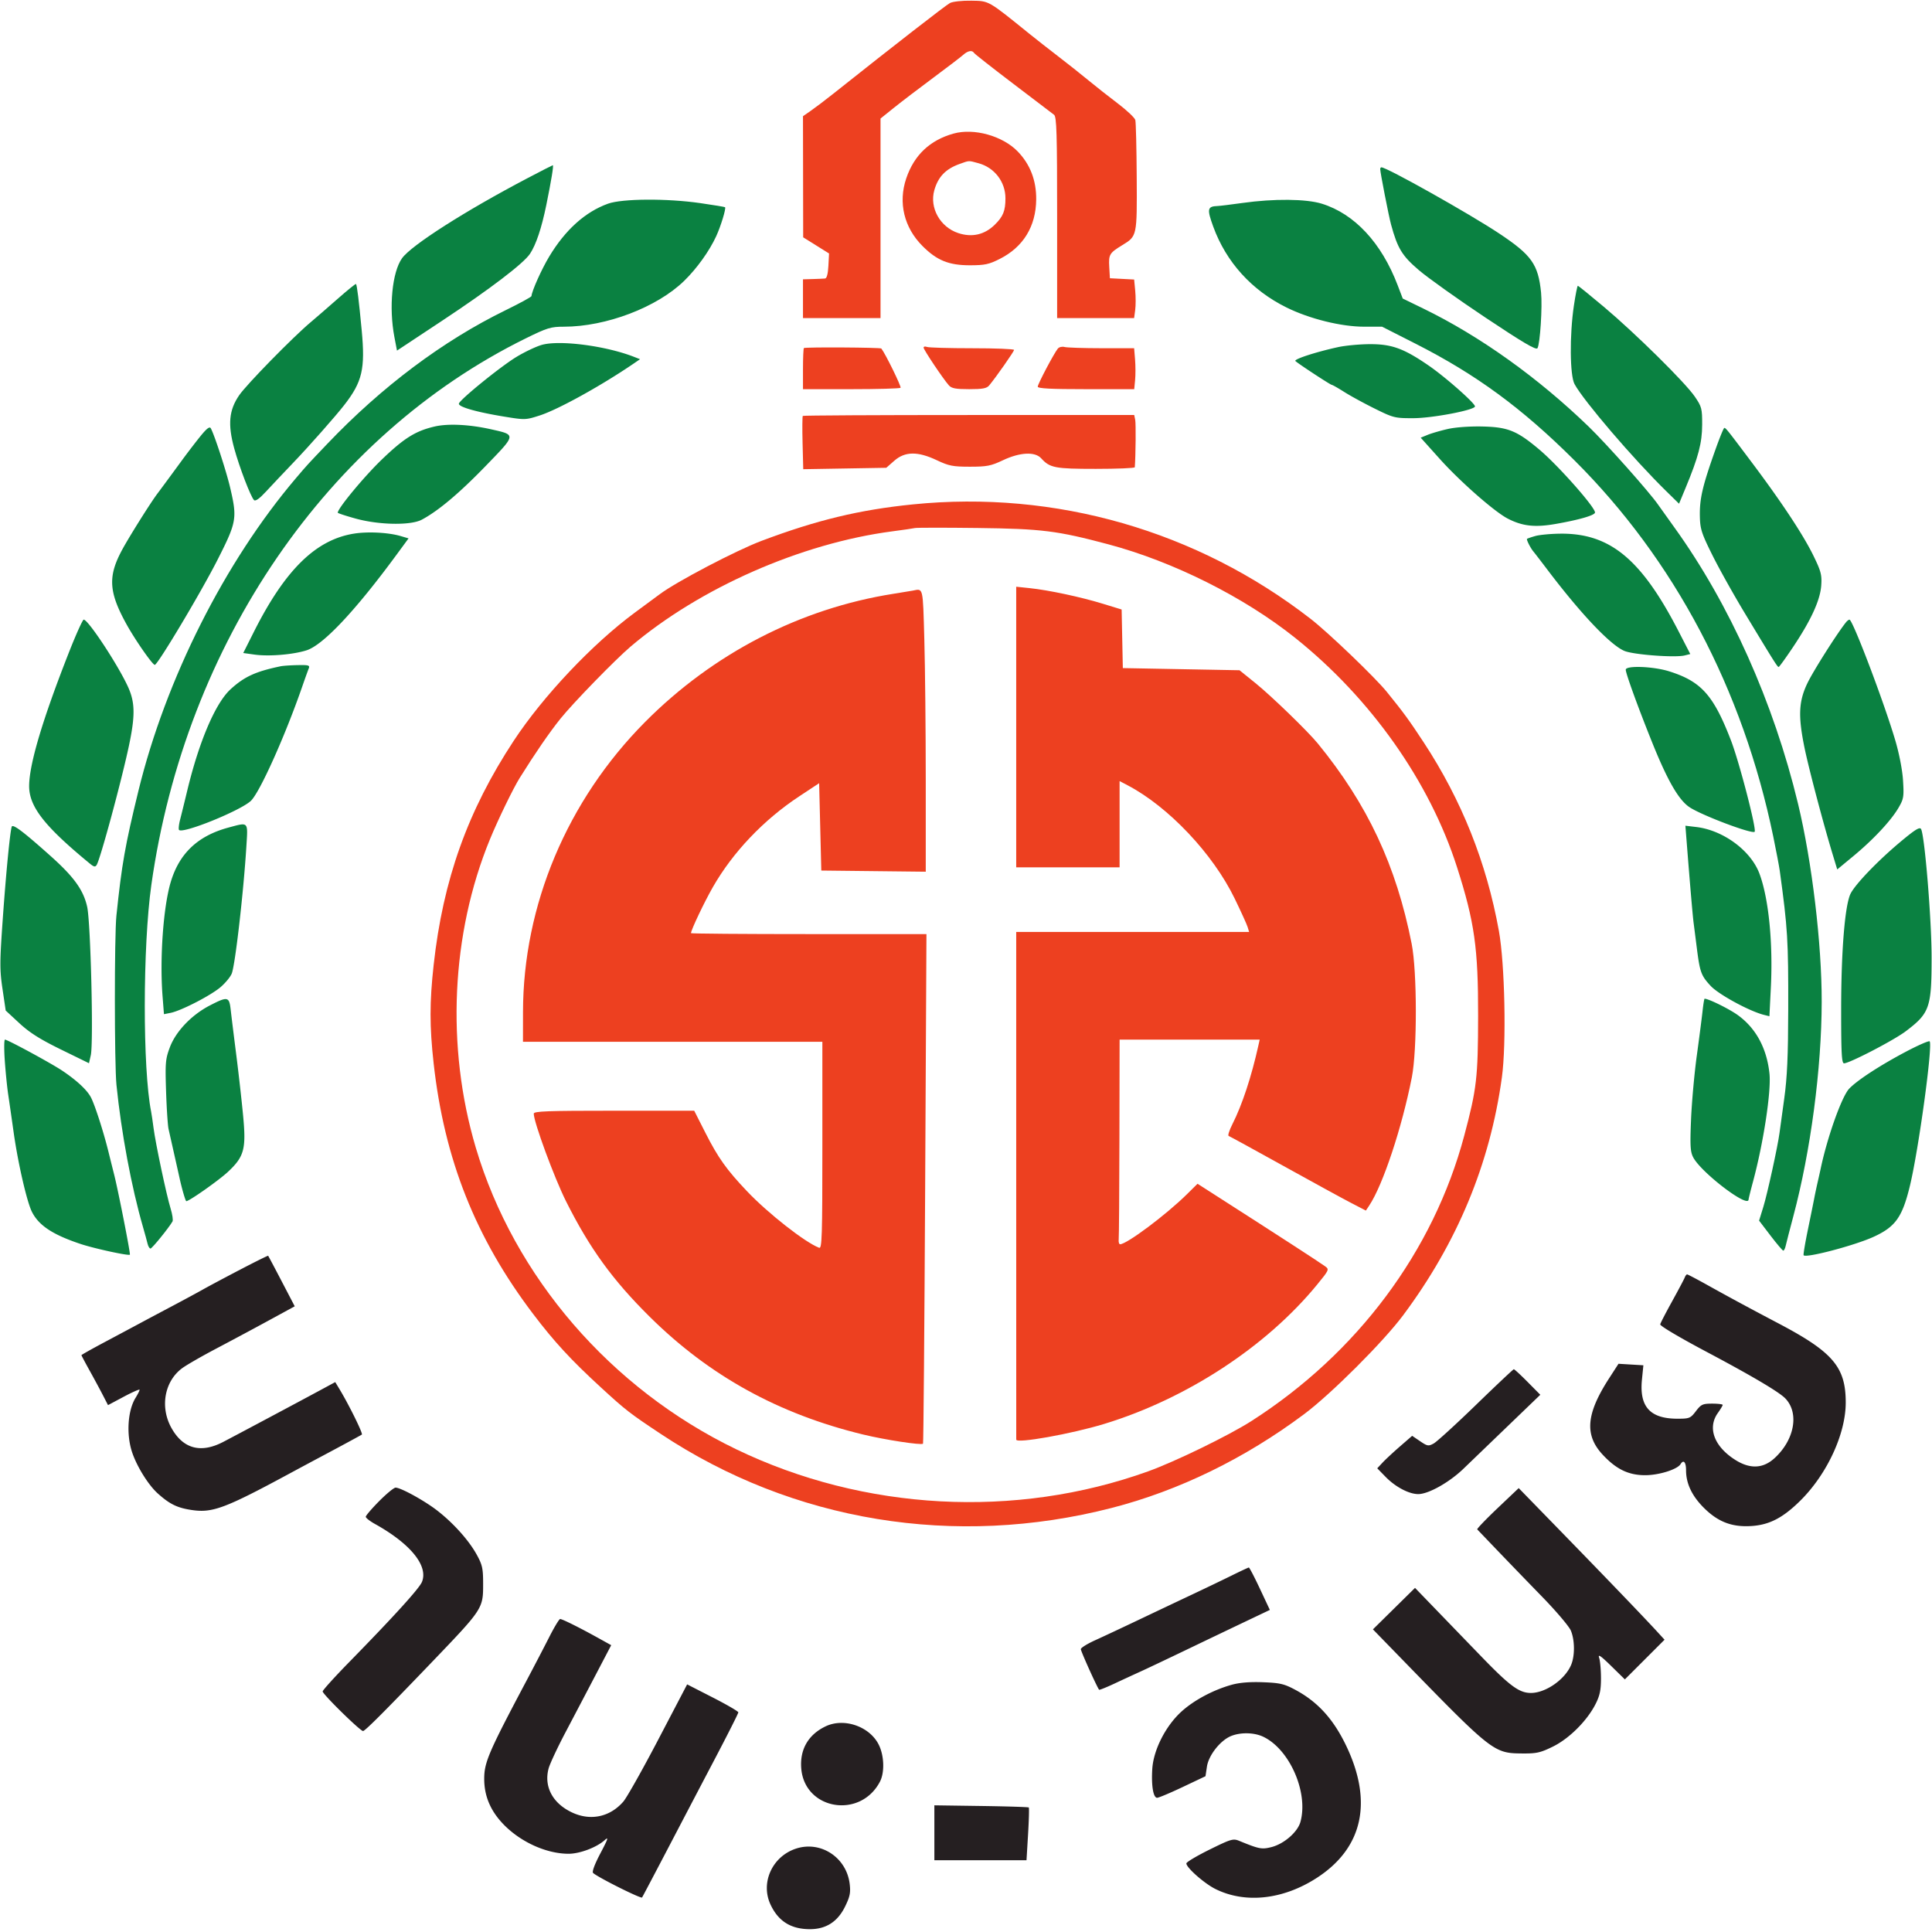
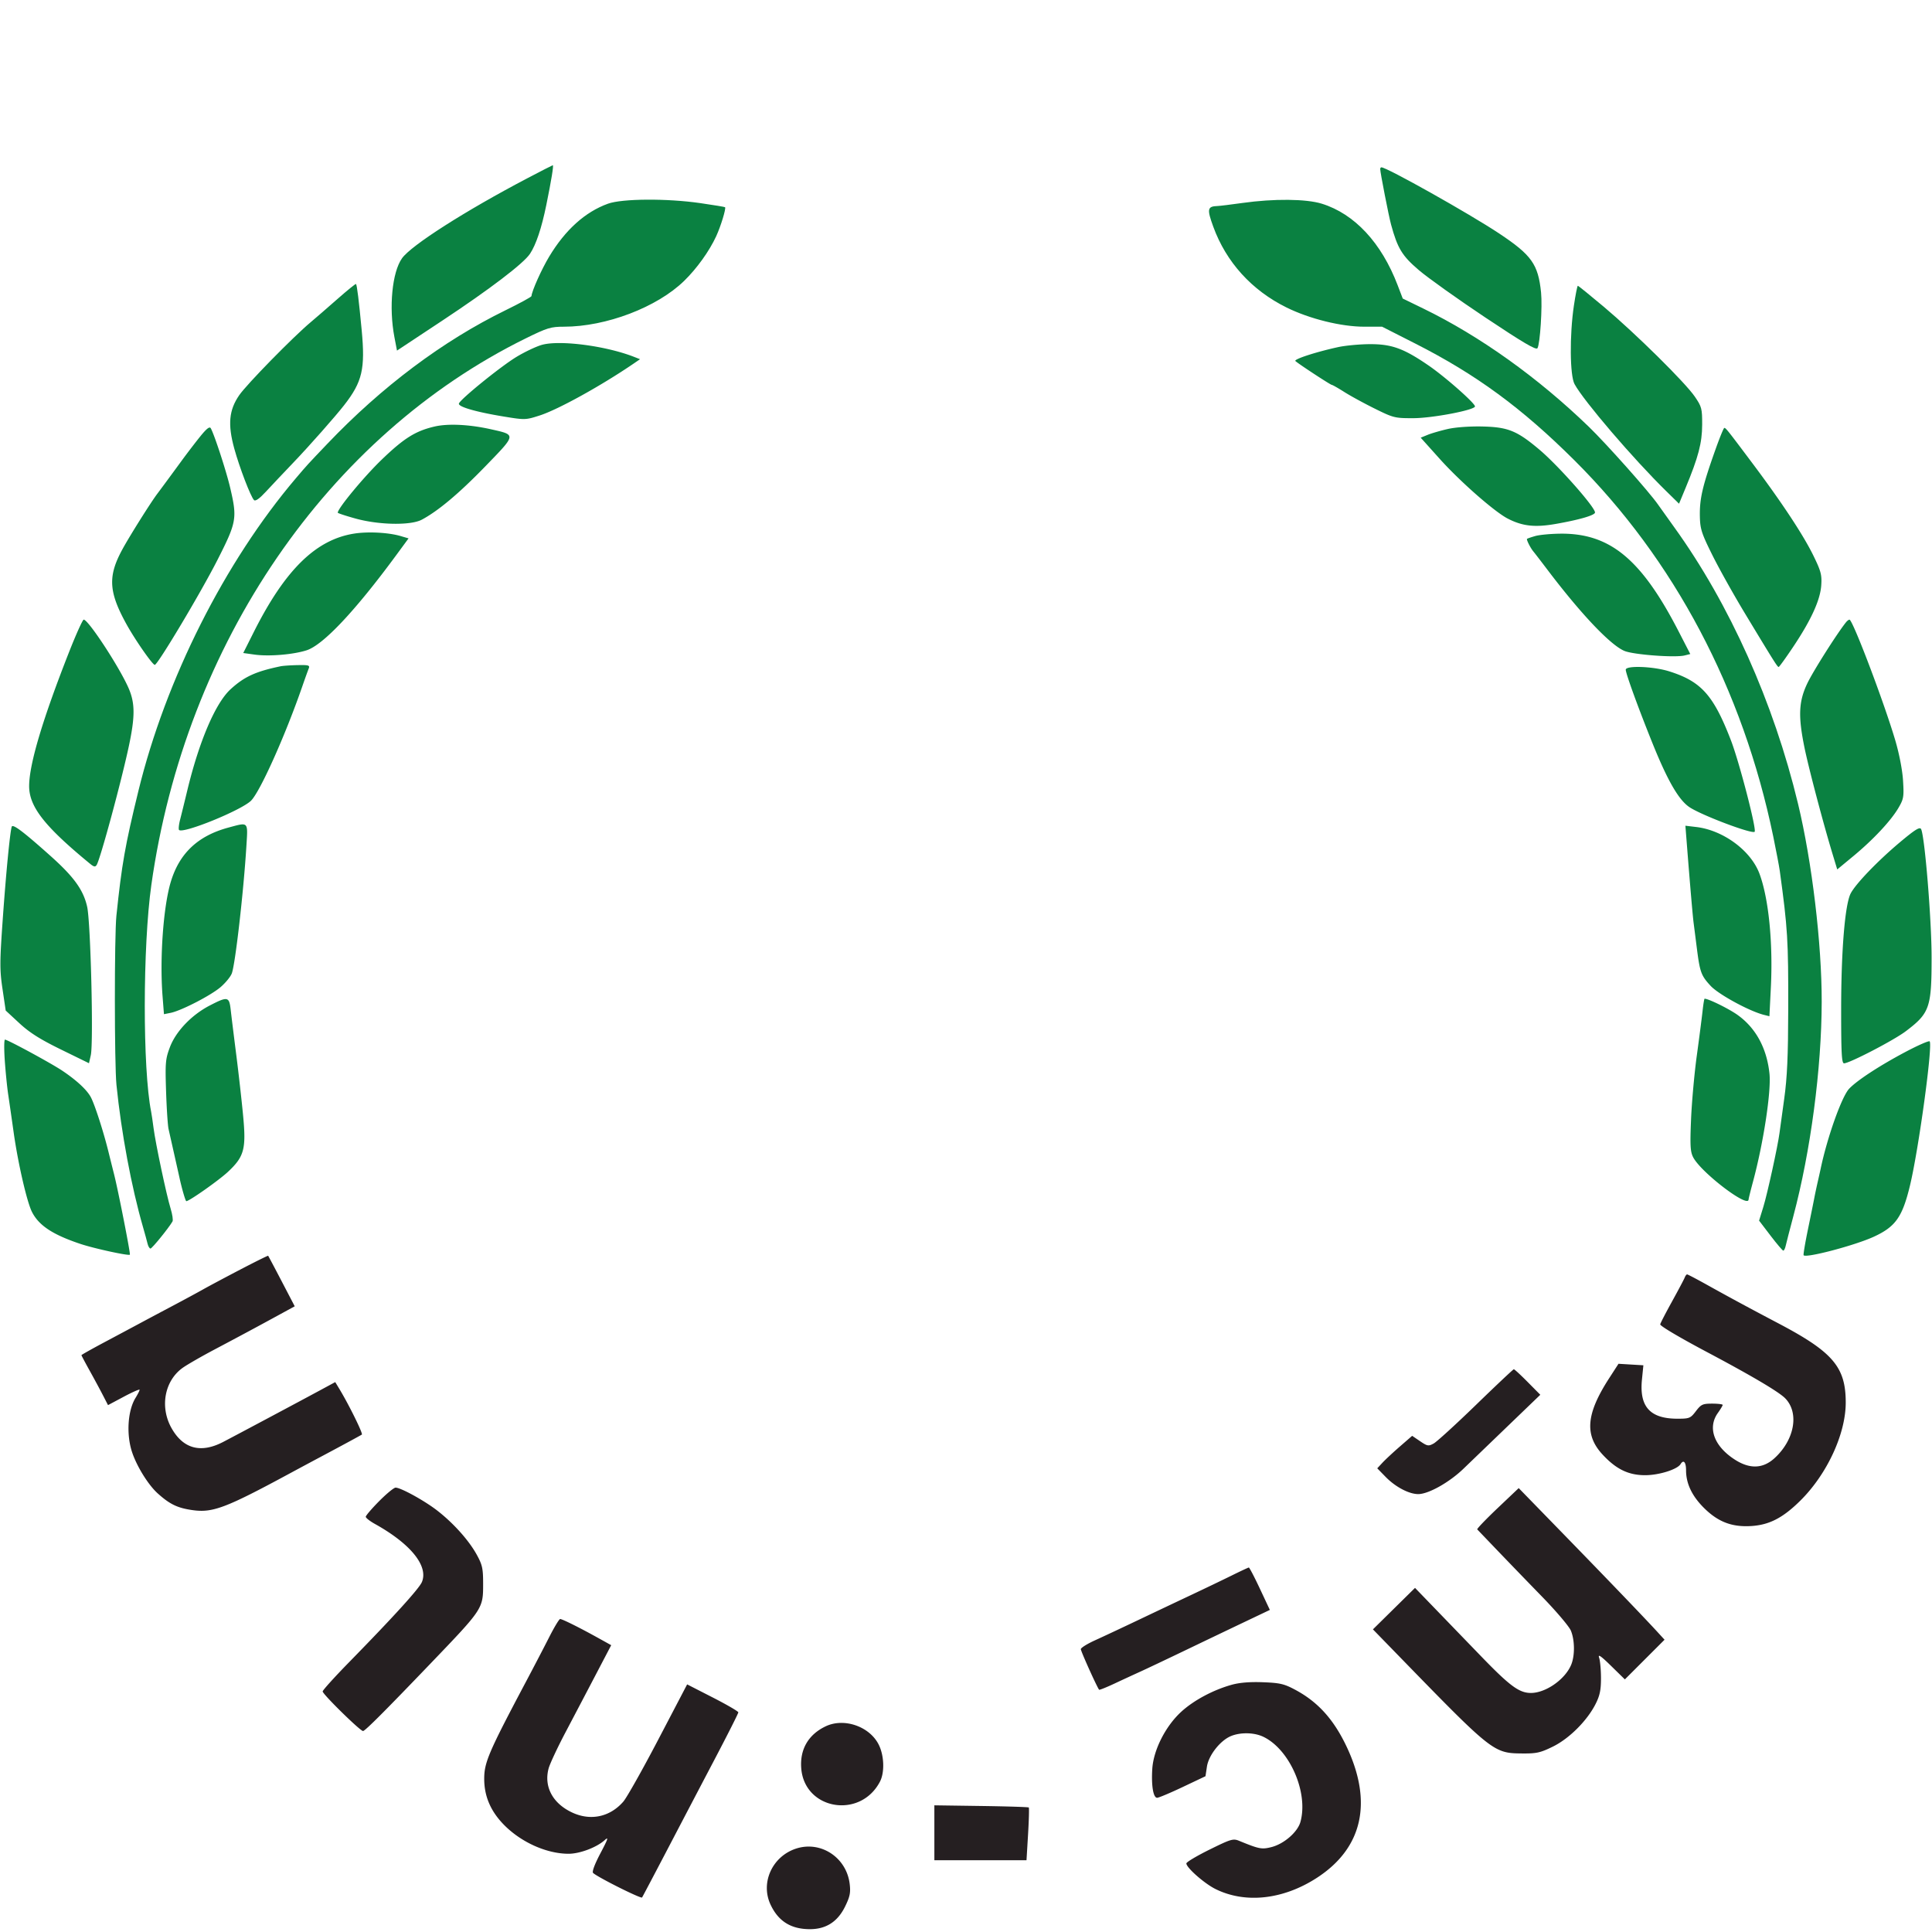
<svg xmlns="http://www.w3.org/2000/svg" fill="none" viewBox="0 0 897 897">
-   <path fill="#ED4020" fill-rule="evenodd" d="M441.084 1.388c-1.937 1.006-25.934 19.656-54.136 42.072-3.649 2.901-8.322 6.448-10.385 7.883l-3.75 2.61.045 28.117.045 28.116 6.005 3.75 6.005 3.75-.3 5.75c-.192 3.686-.749 5.795-1.55 5.875-.687.069-3.275.181-5.75.25l-4.5.125v18h36V55.035l6.25-5.018c3.438-2.762 11.65-9.028 18.249-13.925 6.599-4.898 12.872-9.692 13.938-10.655 2.124-1.917 4.133-2.256 5.004-.846.308.498 8.469 6.91 18.136 14.25s18.217 13.846 19 14.456c1.195.931 1.423 8.592 1.423 47.749v46.64H526.55l.506-3.776c.279-2.076.283-6.106.009-8.953l-.498-5.179-5.627-.296-5.627-.296-.303-5.269c-.331-5.765.078-6.445 6.104-10.132 6.827-4.177 6.809-4.092 6.647-31.513-.08-13.544-.371-25.488-.647-26.544-.276-1.055-3.944-4.523-8.152-7.706-4.207-3.183-10.384-8.048-13.726-10.811-3.343-2.764-9.601-7.724-13.907-11.024-4.307-3.3-10.347-8.035-13.423-10.52C458.549.027 459.31.46 450.975.318c-4.217-.073-8.603.402-9.891 1.071zm1.658 60.623c-11.004 3.07-18.323 9.995-21.983 20.801-3.817 11.273-1.034 22.839 7.565 31.438 6.685 6.685 12.203 8.92 22.006 8.915 6.891-.004 8.836-.419 13.859-2.961 10.904-5.517 16.763-15.059 16.903-27.53.1-8.868-2.793-16.392-8.605-22.377-7.021-7.228-20.285-10.923-29.745-8.285zm2.812 14.104c-6.494 2.317-10.003 5.965-11.776 12.236-2.299 8.133 2.696 17.065 11.102 19.857 6.389 2.122 12.2.801 16.964-3.857 3.901-3.813 4.969-6.454 4.969-12.28 0-7.645-5.084-14.27-12.5-16.285-4.78-1.3-4.121-1.326-8.759.33zm-72.322 85.488c-.23.229-.419 4.616-.419 9.75v9.333h22.333c12.284 0 22.622-.289 22.975-.642.479-.479-7.016-15.784-8.928-18.23-.404-.518-35.446-.724-35.961-.211zm55.581-.202c0 .981 9.096 14.553 11.752 17.535 1.234 1.386 3.192 1.75 9.413 1.75 6.262 0 8.148-.355 9.302-1.75 3.262-3.944 11.533-15.761 11.533-16.479 0-.424-8.738-.771-19.418-.771s-20.13-.273-21-.607c-.87-.334-1.582-.189-1.582.322zm62.309.465c-1.872 2.351-9.309 16.455-9.309 17.655 0 .852 6.021 1.165 22.395 1.165h22.395l.411-4.25c.226-2.337.217-6.613-.019-9.5l-.43-5.25-15.126-.014c-8.319-.007-16.057-.263-17.196-.569-1.143-.307-2.54.035-3.121.763zM372.73 193.099c-.229.227-.277 5.887-.107 12.578l.31 12.164 19.275-.327 19.276-.328 3.699-3.25c4.997-4.39 10.883-4.465 19.79-.251 5.582 2.641 7.416 2.999 15.34 2.999 7.924 0 9.758-.358 15.34-2.999 7.881-3.728 14.87-4.081 17.753-.897 4.025 4.448 6.355 4.898 25.357 4.898 9.928 0 18.075-.337 18.106-.75.419-5.601.548-20.283.193-22l-.466-2.25h-76.725c-42.198 0-76.912.186-77.141.413zm51.083 41.085c-24.8 2.506-44.596 7.274-70.182 16.905-11.876 4.469-39.518 18.955-47.318 24.795-.55.412-5.725 4.231-11.5 8.486-19.66 14.487-42.624 38.78-56.295 59.554-21.366 32.467-32.832 64.571-37.182 104.107-1.909 17.353-1.91 28.496-.005 45.655 4.949 44.562 19.449 81.091 46.188 116.358 9.829 12.964 17.557 21.341 31.503 34.146 11.523 10.581 13.306 11.965 27.757 21.555 61.403 40.746 136.578 53.085 209.373 34.365 31.148-8.01 61.793-22.947 89.369-43.56 12.496-9.341 36.753-33.569 45.918-45.864 25.18-33.777 40.363-70.355 45.87-110.5 2.138-15.581 1.375-52.678-1.397-68-5.739-31.719-17.288-60.677-34.894-87.5-6.839-10.418-9.314-13.805-17.156-23.477-5.49-6.77-27.116-27.499-35.362-33.894-52.748-40.912-118.477-59.821-184.687-53.131zm1 10.975c-.825.194-5.55.883-10.5 1.531-42.381 5.552-89.386 26.241-121.49 53.473-7.114 6.034-26.781 26.246-32.619 33.523-5.171 6.446-11.593 15.784-18.911 27.5-3.044 4.873-10.072 19.36-13.825 28.5-18.037 43.917-20.446 96.381-6.573 143.123 17.81 60.011 62.642 111.942 120.918 140.067 59.31 28.624 129.645 32.402 191.194 10.27 12.606-4.533 37.572-16.689 48.032-23.387 49.177-31.489 84.502-78.864 98.79-132.491 5.794-21.748 6.389-26.89 6.439-55.582.054-31.512-1.667-43.663-9.773-69-12.714-39.742-39.992-78.411-75.129-106.502-23.694-18.942-56.548-35.402-86.731-43.452-23.729-6.329-30.946-7.23-60.822-7.592-15.125-.184-28.175-.175-29 .019zm47 92.389v65.138h48v-40.041l3.75 1.968c18.971 9.956 39.584 31.769 49.683 52.573 2.937 6.05 5.646 12.013 6.021 13.25l.681 2.25H471.813v117.5c0 64.625.007 117.82.015 118.211.041 1.922 25.578-2.636 40.82-7.285 38.302-11.683 75.345-35.922 98.904-64.719 5.512-6.736 5.641-7.028 3.735-8.422-2.737-2.002-21.483-14.151-51.634-33.464l-7.659-4.906-4.841 4.792c-9.587 9.494-28.011 23.293-31.098 23.293-.499 0-.795-1.013-.658-2.25s.287-22.612.333-47.5l.083-45.25h65.038l-.611 2.75c-3.237 14.578-7.537 27.586-12.084 36.56-1.424 2.809-2.196 5.242-1.716 5.405.48.163 11.898 6.412 25.373 13.887 13.475 7.475 27.615 15.205 31.422 17.179l6.921 3.588 1.578-2.377c6.348-9.56 15.145-36.042 19.763-59.492 2.508-12.731 2.459-49.115-.082-62-7.166-36.332-20.467-64.719-43.568-92.983-4.672-5.717-21.551-22.061-28.949-28.032l-7.414-5.985-27.086-.5-27.085-.5-.277-13.601-.277-13.6-8.727-2.677c-10.257-3.147-25.166-6.327-33.969-7.246l-6.25-.652v65.138zm-48-63.336c-.825.162-4.875.825-9 1.475-43.292 6.82-83.725 27.699-115.358 59.568-36.135 36.404-56.593 85.058-56.631 134.681l-.011 13.75h139v48.107c0 42.314-.18 48.038-1.497 47.532-6.577-2.523-23.748-15.988-33.513-26.279-9.478-9.989-13.407-15.505-19.264-27.051l-5.226-10.3-37.25-.004c-30.871-.004-37.25.23-37.25 1.365 0 3.916 9.565 29.879 14.999 40.711 10.943 21.815 21.593 36.512 38.817 53.57 27.729 27.462 59.883 45.198 99.184 54.711 10.159 2.459 26.945 5.026 27.731 4.24.212-.211.656-53.533.988-118.493l.603-118.109h-54.661c-30.063 0-54.661-.195-54.661-.434 0-1.421 6.118-14.301 10.133-21.332 9.256-16.209 23.564-31.26 40.083-42.164l9.284-6.128.5 20.279.5 20.279 24.25.268 24.25.268-.002-42.268c-.002-23.247-.298-52.73-.66-65.518-.7-24.772-.445-23.683-5.338-22.724z" clip-rule="evenodd" />
  <path fill="#0A8141" d="M186.65 119.915c4.286-6.019 29.299-21.99 58.163-37.14 6.325-3.32 11.652-6.048 11.838-6.062.482-.038-.648 6.902-3.007 18.461-2.188 10.727-4.76 18.414-7.584 22.667-2.972 4.478-18.633 16.41-40.702 31.013l-21.045 13.925-1.203-6.297c-2.634-13.78-1.052-30.118 3.54-36.567zM645.83 104.186c-1.077-3.955-5.017-24.133-5.017-25.693 0-.444.25-.807.557-.807 2.51 0 40.937 21.584 54.635 30.687 15.128 10.055 18.155 14.317 19.491 27.442.664 6.527-.456 23.886-1.668 25.847-.621 1.005-6.615-2.523-24.17-14.225-12.84-8.558-26.761-18.481-30.936-22.05-7.777-6.648-9.863-10.078-12.892-21.201zM254.991 119.114c7.474-12.422 16.717-20.735 27.294-24.545 6.599-2.377 27.358-2.506 42.846-.266 6.15.89 11.324 1.744 11.498 1.9.568.506-1.964 8.817-4.097 13.45-3.188 6.921-8.963 14.974-14.878 20.743-12.593 12.285-36.228 21.29-55.877 21.29-6.039 0-7.697.506-17.566 5.359C152.113 202.33 86.076 298.696 70.266 410.879c-4.022 28.542-4.069 85.397-.087 105.307.22 1.1.718 4.475 1.108 7.5.926 7.201 5.996 31.148 7.922 37.421.831 2.706 1.227 5.406.881 6-1.816 3.111-9.508 12.579-10.219 12.579-.454 0-1.065-1.012-1.359-2.25-.294-1.237-1.249-4.725-2.123-7.75-5.375-18.603-10.086-43.839-12.32-66-.967-9.597-.987-69.283-.026-78.5 2.5-23.967 4.021-32.599 10.221-58 12.654-51.846 40.115-106.353 73.151-145.197 5.338-6.276 4.963-5.866 14.503-15.874 25.361-26.603 53.727-47.867 82.823-62.085 6.577-3.214 11.984-6.165 12.015-6.556.194-2.441 4.694-12.474 8.235-18.36zM565.313 95.646c1.1-.039 6.275-.673 11.5-1.409 14.631-2.062 29.63-1.922 36.909.344 15.184 4.725 27.658 18.135 35.177 37.815l2.373 6.21 9.52 4.631c26.237 12.76 53.269 32.066 76.874 54.901 8.29 8.02 28.227 30.436 32.179 36.182.807 1.173 4.182 5.898 7.5 10.5 25.69 35.631 46.149 81.336 57.462 128.366 6.483 26.954 11.032 65.031 10.985 91.961-.053 30.986-5.127 69.322-13.173 99.539-1.685 6.325-3.282 12.513-3.551 13.75-.268 1.237-.773 2.235-1.122 2.217-.348-.019-3.016-3.16-5.929-6.981l-5.296-6.947 1.969-6.376c1.862-6.027 6.706-28.161 7.512-34.32.205-1.564 1.186-8.693 2.18-15.843 1.38-9.923 1.822-19.747 1.869-41.5.07-32.253-.257-37.614-3.922-64.339-.29-2.112-1.657-9.312-3.039-16-14.113-68.296-45.936-128.479-92.375-174.693-24.332-24.214-45.544-39.778-73.732-54.097l-15.494-7.871h-8.31c-10.67 0-25.365-3.635-36.066-8.922-16.165-7.986-28.002-21.043-34.01-37.517-3.002-8.23-2.75-9.433 2.01-9.6zM144.313 149.536c2.2-1.842 7.748-6.652 12.329-10.687 4.581-4.036 8.47-7.186 8.641-7 .462.5 1.365 7.832 2.646 21.472 1.687 17.984.294 23.949-8.116 34.752-4.103 5.27-16.277 19.044-23.522 26.613-4.475 4.675-10.211 10.75-12.748 13.5-3.07 3.328-4.946 4.666-5.609 4-1.547-1.554-6.761-15.165-9.166-23.931-3.086-11.248-2.47-17.854 2.311-24.787 3.513-5.094 25.018-27.051 33.234-33.932zM731.047 178.355c-2.19-4.003-2.353-22.698-.317-36.419.755-5.087 1.581-9.25 1.836-9.25.254 0 5.681 4.387 12.058 9.75 14.659 12.325 37.829 35.202 42.286 41.75 3.178 4.669 3.402 5.529 3.381 13-.024 8.44-1.745 15.006-7.693 29.339l-3.046 7.34-5.958-5.84c-15.264-14.959-38.216-41.753-42.547-49.67z" />
  <path fill="#0A8141" d="M239.797 165.696c3.824-2.311 9.104-4.815 11.734-5.566 8.248-2.354 29.586.395 42.708 5.502l2.927 1.139-2.927 1.999c-15.025 10.267-35.095 21.362-43.616 24.112-6.573 2.121-6.867 2.13-16.763.506-12.93-2.123-21.261-4.543-20.787-6.039.637-2.013 19.461-17.265 26.724-21.653zM601.442 167.628c-.912-.821 9.519-4.223 19.839-6.47 3.318-.722 9.857-1.338 14.532-1.369 10.311-.067 15.896 1.953 27.538 9.961 7.725 5.315 21.462 17.433 21.462 18.934 0 1.672-19.618 5.437-28.5 5.469-8.668.032-9.332-.131-18-4.42-4.95-2.448-11.341-5.936-14.202-7.75-2.861-1.813-5.469-3.297-5.795-3.297-.601 0-15.271-9.613-16.874-11.058zM177.281 213.343c10.31-9.923 15.675-13.274 24.532-15.322 6.243-1.445 16.138-.958 26.132 1.284 11.825 2.653 11.888 2.238-2.611 17.203-12.174 12.565-21.926 20.752-29.521 24.784-5.15 2.733-19.861 2.474-30.75-.541-4.538-1.256-8.25-2.476-8.25-2.71 0-2.007 12.248-16.786 20.468-24.698zM84.285 213.982c2.734-3.738 6.745-8.971 8.913-11.63 2.814-3.451 4.151-4.452 4.674-3.5 1.733 3.157 7.225 20.003 9.005 27.623 3.312 14.177 3.008 15.908-5.847 33.367-7.644 15.072-27.809 48.844-29.164 48.844-1.058 0-9.208-11.716-13.216-19-8.272-15.032-8.626-22.246-1.711-34.851 3.468-6.32 13.164-21.731 16.136-25.645 1.33-1.753 6.075-8.189 11.21-15.208zM662.845 201.891c1.778-.725 5.986-1.947 9.35-2.714 3.582-.818 10.264-1.298 16.118-1.16 11.824.279 15.977 1.962 26.322 10.667 8.993 7.567 26.527 27.456 25.89 29.366-.432 1.296-7.477 3.313-18.096 5.181-9.783 1.721-15.506 1.095-22.399-2.45-6.123-3.148-22.126-17.197-31.568-27.713l-8.85-9.857 3.233-1.32zM789.227 239.837c-.185-8.256 1.2-14.182 7.334-31.401 1.911-5.363 3.712-9.75 4.003-9.75.718 0 1.295.723 12.822 16.08 13.878 18.488 23.83 33.554 28.566 43.243 3.485 7.13 3.95 8.884 3.632 13.695-.454 6.864-4.68 16.138-13.065 28.669-3.413 5.101-6.434 9.283-6.713 9.294-.56.021-2.055-2.354-15.722-24.981-5.149-8.525-11.915-20.633-15.036-26.906-5.029-10.108-5.692-12.15-5.821-17.943zM117.808 293.483c14.546-28.959 28.874-42.993 46.712-45.755 6.45-.999 15.867-.493 21.479 1.154l3.687 1.082-5.593 7.611c-19.177 26.098-34.098 41.937-41.803 44.373-6.325 2-17.469 2.907-24.166 1.967l-5.19-.729 4.874-9.703zM708.982 250.19c.182-.178 1.906-.774 3.831-1.324s7.131-1.04 11.568-1.09c23.099-.258 37.68 11.781 55.006 45.419l5.388 10.462-2.617.657c-4.415 1.108-23.712-.337-27.941-2.093-6.477-2.689-20.1-17.034-35.614-37.501-3.141-4.144-6.118-8.012-6.615-8.597-1.38-1.622-3.379-5.567-3.006-5.933zM13.532 364.686c.145-10.25 6.289-30.807 18.455-61.75 3.298-8.387 6.394-15.25 6.88-15.25 2.16 0 16.825 22.435 20.918 32 2.922 6.83 2.942 12.992.088 26.5-3.433 16.248-13.276 52.613-14.991 55.389-.645 1.043-1.274.932-3.066-.538-21.295-17.482-28.422-26.642-28.284-36.351zM839.169 317.158c2.741-5.697 13.722-23.02 17.888-28.222.55-.687 1.283-1.244 1.628-1.237 1.501.031 15.977 38.173 21.25 55.987 1.849 6.248 3.313 13.822 3.616 18.702.468 7.553.298 8.561-2.139 12.719-3.498 5.969-11.711 14.748-20.932 22.376l-7.478 6.185-2.126-6.999c-4.319-14.221-11.07-39.773-13.037-49.343-3.058-14.882-2.759-21.674 1.33-30.168zM107.049 320.007c6.388-5.848 11.618-8.247 23.264-10.672 1.1-.23 4.636-.469 7.857-.533 5.206-.103 5.778.079 5.145 1.634-.392.962-1.726 4.675-2.965 8.25-8.007 23.103-19.748 49.224-23.888 53.146-4.791 4.538-31.478 15.359-33.324 13.512-.331-.33-.104-2.526.503-4.879.607-2.354 2.076-8.329 3.264-13.279 5.509-22.94 13.108-40.738 20.144-47.179zM767.271 345.186c-6.586-16.319-12.457-32.463-12.458-34.25 0-2.036 12.806-1.559 20.145.749 14.889 4.684 20.574 11.028 28.674 32.001 3.883 10.054 12.033 41.481 11.019 42.495-1.175 1.175-24.312-7.534-30.145-11.347-5.012-3.277-10.185-12.175-17.235-29.648zM1.281 426.686c1.516-21.314 3.317-39.913 4.147-42.82.429-1.506 5.25 2.116 18.087 13.589 10.84 9.69 15.219 15.774 16.953 23.555 1.628 7.309 2.996 63.125 1.688 68.903l-.843 3.728-13-6.363c-9.722-4.759-14.597-7.842-19.333-12.228l-6.334-5.864-1.482-10c-1.324-8.928-1.311-12.413.117-32.5zM79.249 409.589c3.972-13.374 12.595-21.529 26.815-25.358 9.477-2.552 9.055-2.993 8.328 8.705-1.334 21.482-5.166 54.844-6.781 59.04-.591 1.535-2.924 4.378-5.186 6.319-4.516 3.875-18.322 10.992-23.207 11.963l-3.094.616-.65-8.344c-1.362-17.5.341-41.376 3.775-52.941zM786.327 428.539c-.435-3.34-1.616-17.087-3.2-37.26l-.621-7.908 5.042.597c12.52 1.483 25.33 10.931 29.336 21.637 4.274 11.423 6.342 32.068 5.298 52.902l-.667 13.321-2.541-.638c-6.753-1.695-21.051-9.471-24.752-13.463-4.415-4.761-4.985-6.32-6.406-17.541-.558-4.4-1.228-9.641-1.489-11.647zM859.25 414.808c2.31-4.466 12.577-15.135 22.903-23.799 6.922-5.808 9.15-7.198 9.768-6.095 1.688 3.017 4.892 42.033 4.892 59.58 0 23.365-.894 25.917-12.023 34.323-5.522 4.171-26.117 14.869-28.625 14.869-1.101 0-1.35-4.695-1.342-25.25.011-27.2 1.768-48.486 4.427-53.628zM78.875 486.217c2.771-7.365 10.108-15.042 18.524-19.384 8.366-4.316 9.019-4.174 9.725 2.103.325 2.888 1.479 12.225 2.564 20.75s2.518 21.239 3.183 28.254c1.475 15.531.525 19.056-7.036 26.129-4.183 3.912-17.958 13.617-19.328 13.617-.388 0-2.059-5.738-3.204-11-.279-1.282-2.7-12.075-5.047-22.5-.372-1.65-.89-9.525-1.151-17.5-.435-13.261-.284-15.01 1.77-20.469zM787.791 490.186c1.129-8.25 2.335-17.587 2.68-20.75.345-3.163.771-5.75.947-5.75 1.828 0 11.377 4.708 15.377 7.583 8.435 6.059 13.503 15.401 14.745 27.176.868 8.232-2.772 32.113-7.658 50.241-1.112 4.125-2.033 7.837-2.045 8.25-.131 4.158-22.08-12.59-25.717-19.623-1.335-2.581-1.495-5.438-.987-17.604.333-7.988 1.529-21.273 2.658-29.523zM3.81 508.186c-.497-3.3-1.211-10.388-1.587-15.75-.376-5.362-.332-9.75.098-9.75 1.217 0 21.455 10.973 26.589 14.417 6.785 4.551 11.548 8.997 13.329 12.439 1.842 3.563 5.803 15.858 8.099 25.144.884 3.575 2.064 8.3 2.623 10.5 1.917 7.557 7.701 36.984 7.34 37.345-.609.61-16.628-2.88-22.988-5.007-12.854-4.3-19.278-8.542-22.468-14.838-2.35-4.635-6.507-22.698-8.516-37-.888-6.325-2.022-14.2-2.519-17.5zM858.553 505.457c3.724-3.918 14.275-10.796 26.324-17.161 5.738-3.032 10.707-5.197 11.04-4.811 1.515 1.751-5.147 50.449-9.178 67.096-3.515 14.512-6.695 18.994-16.764 23.62-8.822 4.054-31.712 10.076-32.586 8.573-.188-.323.727-5.763 2.032-12.088 1.306-6.325 2.628-12.85 2.938-14.5.31-1.65 1.027-5.025 1.592-7.5a522.09 522.09 0 001.343-6c3.081-14.702 9.813-33.603 13.259-37.229z" />
  <path fill="#251F21" d="M94.32 598.632c2.755-1.549 10.62-5.741 17.479-9.318s12.572-6.402 12.695-6.279c.123.123 2.951 5.451 6.284 11.841l6.059 11.617-7.762 4.238c-10.075 5.501-17.466 9.469-29.762 15.977-5.5 2.912-11.868 6.563-14.151 8.116-8.697 5.912-11.12 18.276-5.531 28.219 5.417 9.638 13.604 11.832 23.979 6.429 6.087-3.171 35.615-18.905 44.871-23.911l7.168-3.877 1.96 3.252c4.49 7.443 11.031 20.738 10.392 21.121-1.331.799-9.777 5.371-18.188 9.846a3322.552 3322.552 0 00-15.5 8.307c-29.379 15.878-35.534 18.209-44.744 16.942-7.09-.975-10.659-2.674-16.332-7.776-4.382-3.941-9.71-12.513-11.926-19.19-2.718-8.186-2.019-19.254 1.585-25.117 1.054-1.715 1.917-3.432 1.917-3.814 0-.382-3.3 1.065-7.333 3.215l-7.333 3.909-2.366-4.597c-1.302-2.528-4.077-7.674-6.167-11.436-2.091-3.761-3.801-6.983-3.801-7.16 0-.177 4.838-2.898 10.75-6.047 5.912-3.148 13.45-7.175 16.75-8.948 3.3-1.773 10.05-5.366 15-7.984 4.95-2.619 11.253-6.027 14.007-7.575zM776.22 604.4c2.973-5.382 5.659-10.444 5.968-11.25.309-.805.809-1.464 1.111-1.464.302 0 4.478 2.188 9.281 4.863 10.622 5.915 19.4 10.653 33.233 17.937 25.254 13.298 31.15 20.257 31.135 36.747-.014 14.542-8.682 33.236-21.108 45.521-8.057 7.965-14.338 11.221-22.686 11.757-8.915.574-15.341-1.84-21.82-8.197-5.695-5.588-8.521-11.44-8.521-17.648 0-3.836-1.158-5.151-2.551-2.897-1.536 2.484-10.036 5.142-16.449 5.143-7.761.001-13.509-2.799-19.837-9.665-8.379-9.09-7.52-18.882 3.098-35.3l4.373-6.761 5.775.349 5.774.347-.665 6.653c-1.259 12.593 3.787 18.151 16.478 18.151 5.57 0 6.052-.197 8.572-3.5 2.408-3.157 3.147-3.5 7.551-3.5 2.684 0 4.881.268 4.881.596 0 .327-1.012 2.015-2.248 3.75-4.923 6.906-1.715 15.551 8.075 21.759 6.807 4.317 12.849 4.086 18.14-.694 9.379-8.473 11.684-21.049 5.104-27.838-2.926-3.019-15.424-10.412-36.571-21.633-12.523-6.646-21.5-11.962-21.5-12.734 0-.389 2.433-5.11 5.407-10.492zM665.664 670.175c1.457-.803 10.299-8.874 19.649-17.937 9.35-9.064 17.239-16.497 17.531-16.516.293-.02 3.178 2.639 6.413 5.908l5.882 5.944-14.862 14.306c-8.174 7.868-17.561 16.904-20.86 20.077-6.58 6.331-16.222 11.729-20.948 11.729-4.298 0-10.572-3.305-15.125-7.968l-3.908-4.001 2.439-2.617c1.341-1.439 4.988-4.832 8.104-7.541l5.667-4.925 3.684 2.5c3.403 2.309 3.887 2.388 6.334 1.041zM169.821 704.213c-.005-.535 2.792-3.798 6.213-7.25 3.422-3.452 6.854-6.277 7.626-6.277 2.401 0 13.21 5.927 19.16 10.506 7.539 5.8 14.81 13.886 18.489 20.56 2.623 4.759 2.996 6.428 3 13.434.006 11.741.09 11.613-24.443 37.193-21.481 22.396-30.393 31.307-31.313 31.307-1.331 0-18.74-17.077-18.74-18.383 0-.562 5.523-6.669 12.272-13.57 20.854-21.32 32.551-34.204 33.808-37.24 3.082-7.44-5.253-17.734-21.822-26.948-2.334-1.297-4.246-2.797-4.25-3.332zM685.86 710.08c-.248-.256 3.982-4.676 9.402-9.821l9.854-9.354 20.581 21.141c20.907 21.475 37.984 39.262 43.875 45.695l3.254 3.555-9.213 9.211-9.212 9.213-6.399-6.266c-4.799-4.699-6.186-5.643-5.544-3.768.47 1.375.855 5.65.855 9.5 0 5.482-.542 8.072-2.5 11.943-3.933 7.775-12.21 16.043-19.804 19.781-5.77 2.841-7.595 3.253-14.191 3.198-13.326-.112-13.806-.49-56.445-44.317l-12.94-13.3 9.771-9.63 9.771-9.63 9.669 10.012c5.318 5.508 14.81 15.33 21.094 21.829 13.17 13.622 17.505 16.842 22.818 16.942 6.89.131 16.014-6.166 18.905-13.046 1.779-4.233 1.719-11.469-.132-15.896-.816-1.954-6.813-9.027-13.328-15.719a4367.752 4367.752 0 01-20.767-21.487c-4.906-5.127-9.125-9.53-9.374-9.786zM552.813 740.632c6.325-2.981 14.875-7.085 19-9.12 4.125-2.035 7.725-3.716 8-3.737.275-.021 2.584 4.4 5.131 9.825l4.63 9.863-11.13 5.296a9923.899 9923.899 0 00-27.631 13.224c-9.075 4.36-18.75 8.945-21.5 10.19-2.75 1.245-8.076 3.706-11.836 5.469-3.76 1.763-6.983 3.057-7.163 2.875-.827-.838-8.501-17.837-8.501-18.833 0-.618 2.963-2.467 6.585-4.109 3.621-1.642 12.509-5.805 19.75-9.253 7.241-3.448 18.34-8.708 24.665-11.69zM244.257 780.686c3.646-6.875 8.513-16.212 10.815-20.75 2.303-4.538 4.551-8.25 4.997-8.25.98 0 8.986 3.983 17.475 8.693l6.232 3.458-7.158 13.675a12735.44 12735.44 0 01-14.008 26.674c-3.769 7.15-7.32 14.738-7.893 16.863-2.304 8.545 1.972 16.413 11.197 20.598 8.473 3.844 17.358 1.88 23.494-5.192 1.598-1.842 8.917-14.84 16.265-28.885l13.36-25.537 11.876 6.076c6.531 3.343 11.882 6.454 11.89 6.914.008.461-4.99 10.361-11.106 22a18313.9 18313.9 0 00-17.645 33.663c-7.662 14.679-15.291 29.173-15.938 30.283-.423.726-20.622-9.384-22.742-11.382-.583-.549.722-4.053 3.407-9.146 3.56-6.752 3.914-7.858 1.945-6.072-3.699 3.353-11.563 6.318-16.74 6.309-10.667-.017-23.063-5.814-31-14.498-5.502-6.021-8.167-12.647-8.167-20.306 0-7.615 2.063-12.41 19.444-45.188zM548.451 794.734c5.802-5.303 14.761-10.097 23.362-12.504 3.696-1.033 8.48-1.423 14.582-1.19 7.915.305 9.843.757 15 3.521 10.456 5.604 17.736 13.63 23.695 26.125 12.379 25.954 7.613 47.328-13.631 61.131-15.65 10.168-33.262 12.119-47.146 5.222-5.142-2.554-13.5-9.908-13.5-11.877 0-.609 4.837-3.495 10.75-6.414 9.948-4.911 10.974-5.215 13.75-4.078 9.329 3.823 10.488 4.048 14.974 2.918 5.837-1.47 12.172-6.964 13.487-11.7 3.787-13.635-4.993-33.719-17.292-39.555-4.225-2.005-10.596-2.122-15.012-.277-4.964 2.074-10.322 8.913-11.112 14.182l-.666 4.436-10.56 5.007c-5.808 2.753-11.161 5.005-11.895 5.005-1.797 0-2.743-5.657-2.246-13.447.56-8.796 6.169-19.842 13.46-26.505zM372.016 821.119c-.734-8.85 3.239-15.744 11.297-19.599 8.507-4.07 20.314-.039 24.622 8.406 2.588 5.073 2.865 12.968.606 17.284-9.116 17.422-34.932 13.116-36.525-6.091zM433.813 863.686l-.001-12.75-.001-12.75 21.725.307c11.948.17 21.9.483 22.114.698.215.214.064 5.814-.334 12.443l-.724 12.052H433.813zM357.709 884.186c-4.734-10.225.979-22.484 12.104-25.972 11.45-3.589 23.244 4.295 24.69 16.503.479 4.041.106 5.866-2.129 10.434-3.459 7.07-8.832 10.535-16.334 10.535-8.831 0-14.716-3.691-18.331-11.5z" />
</svg>